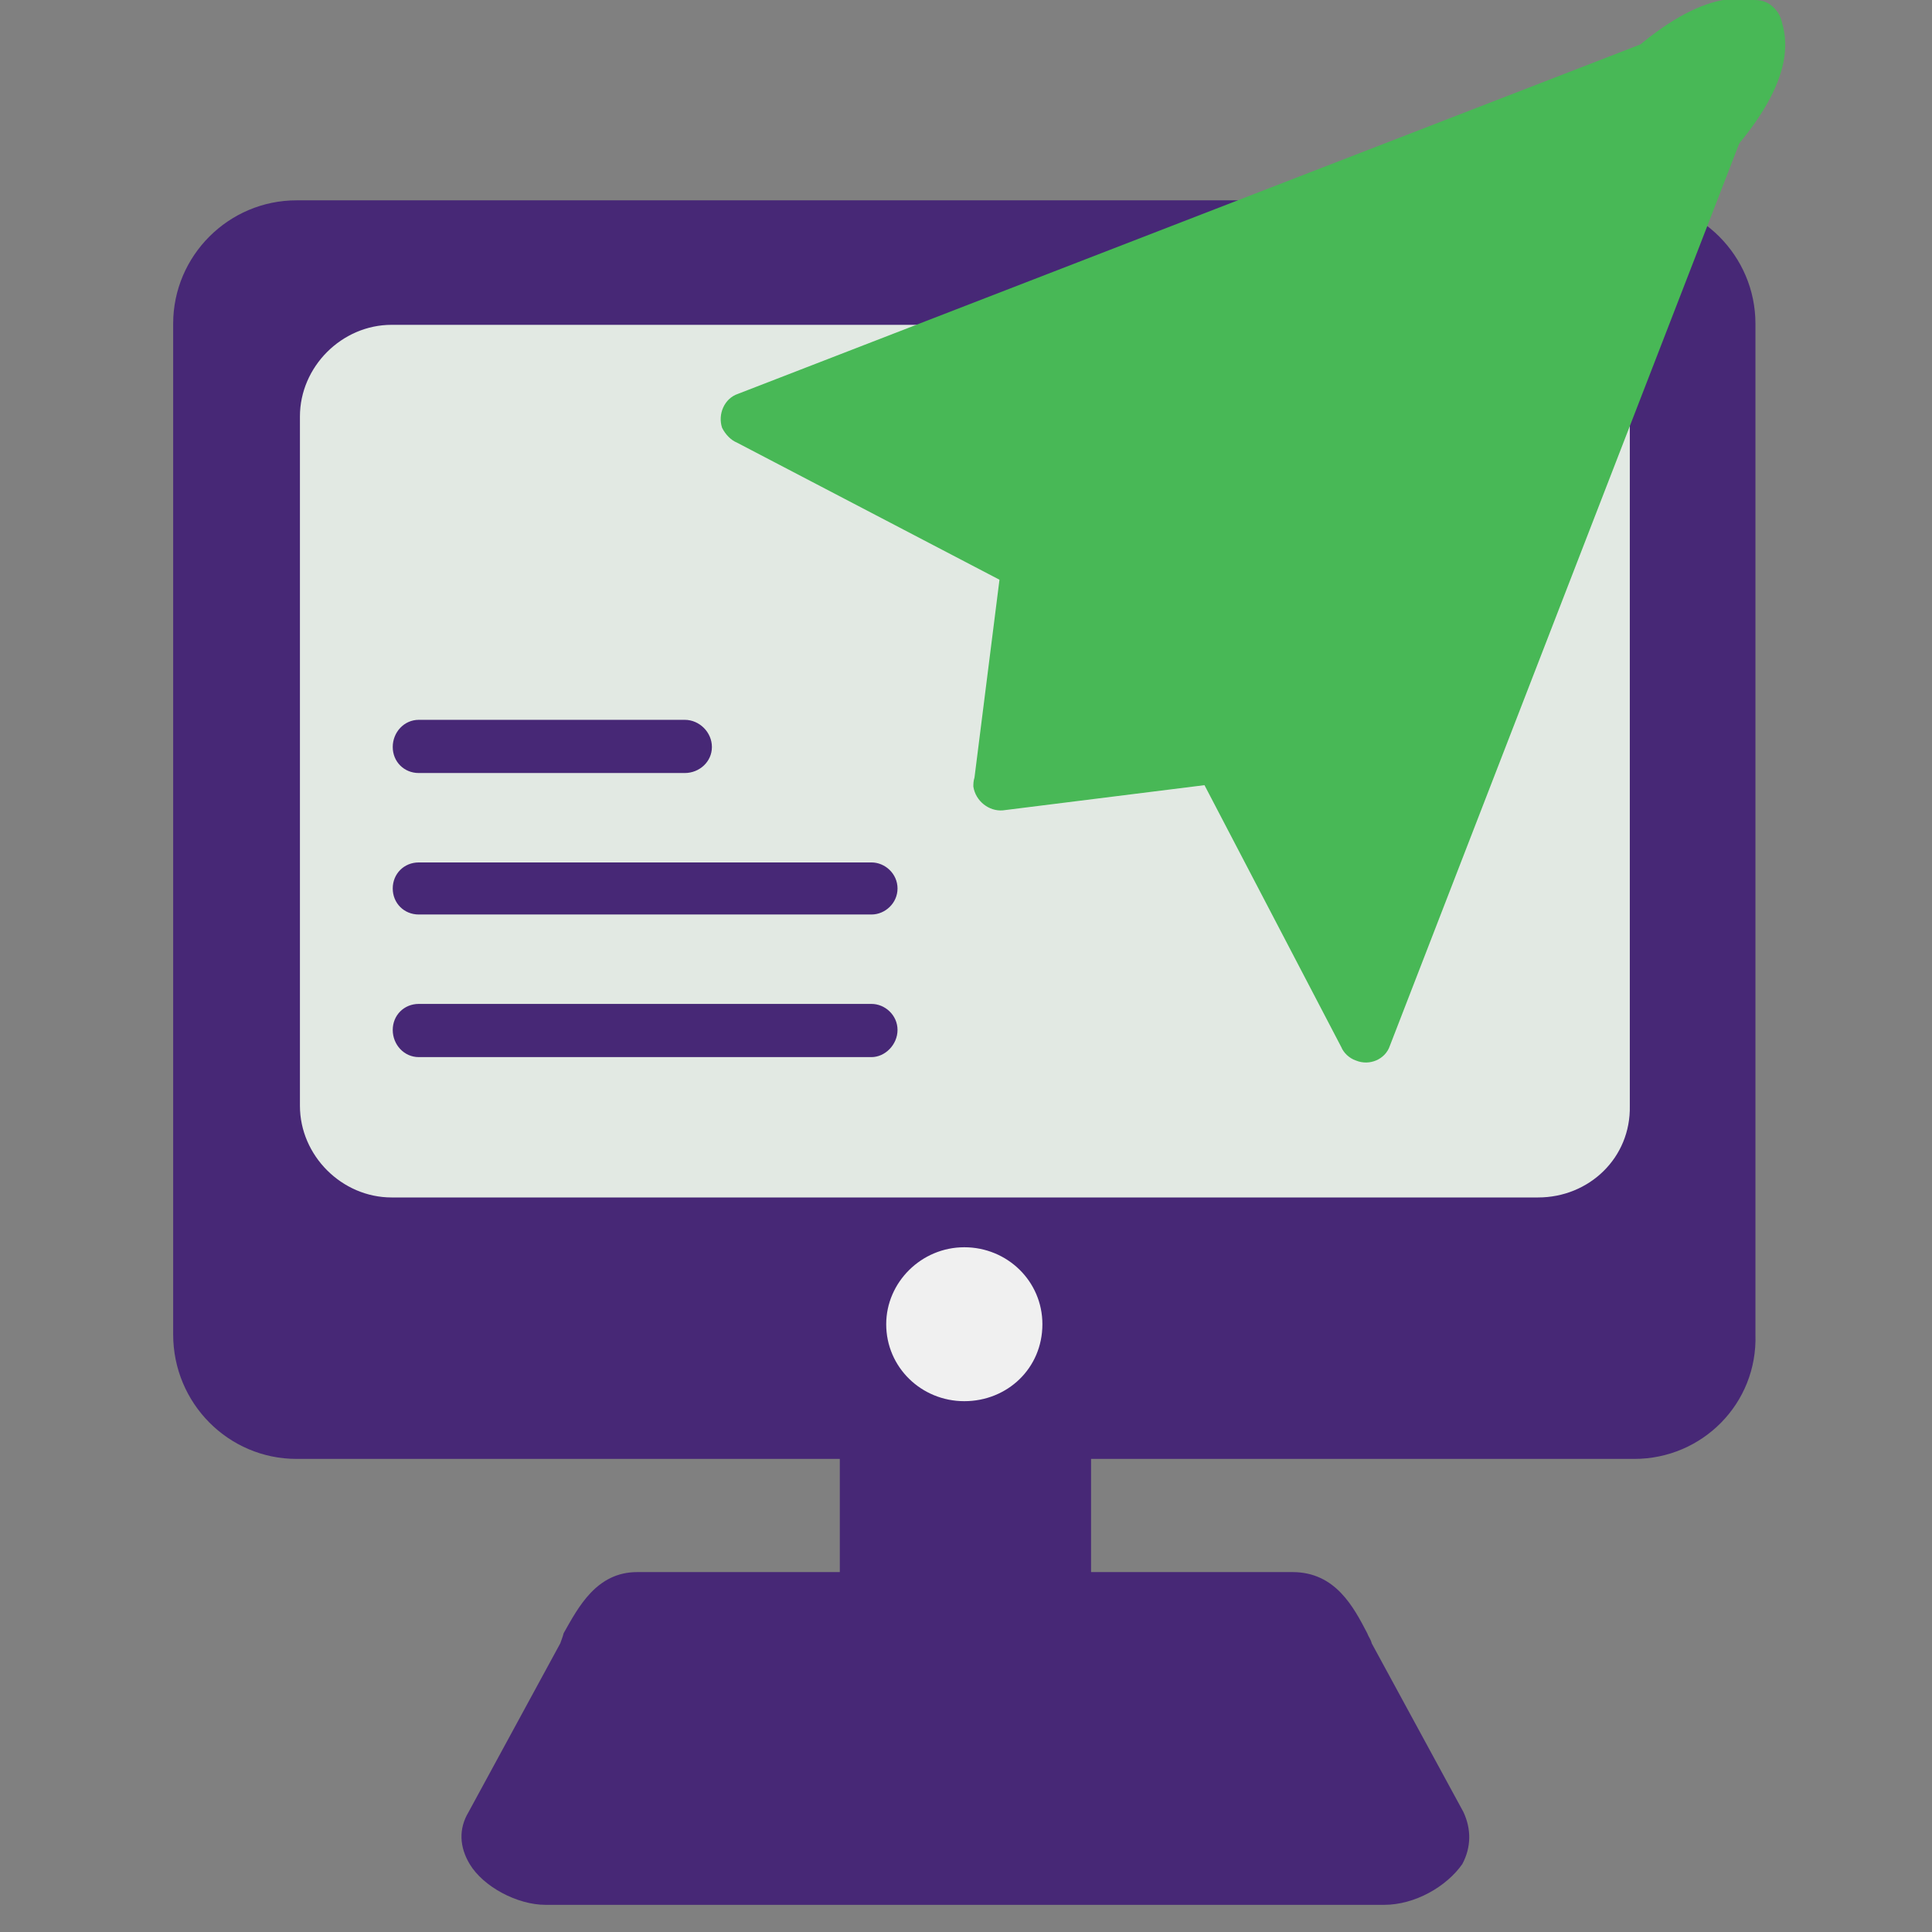
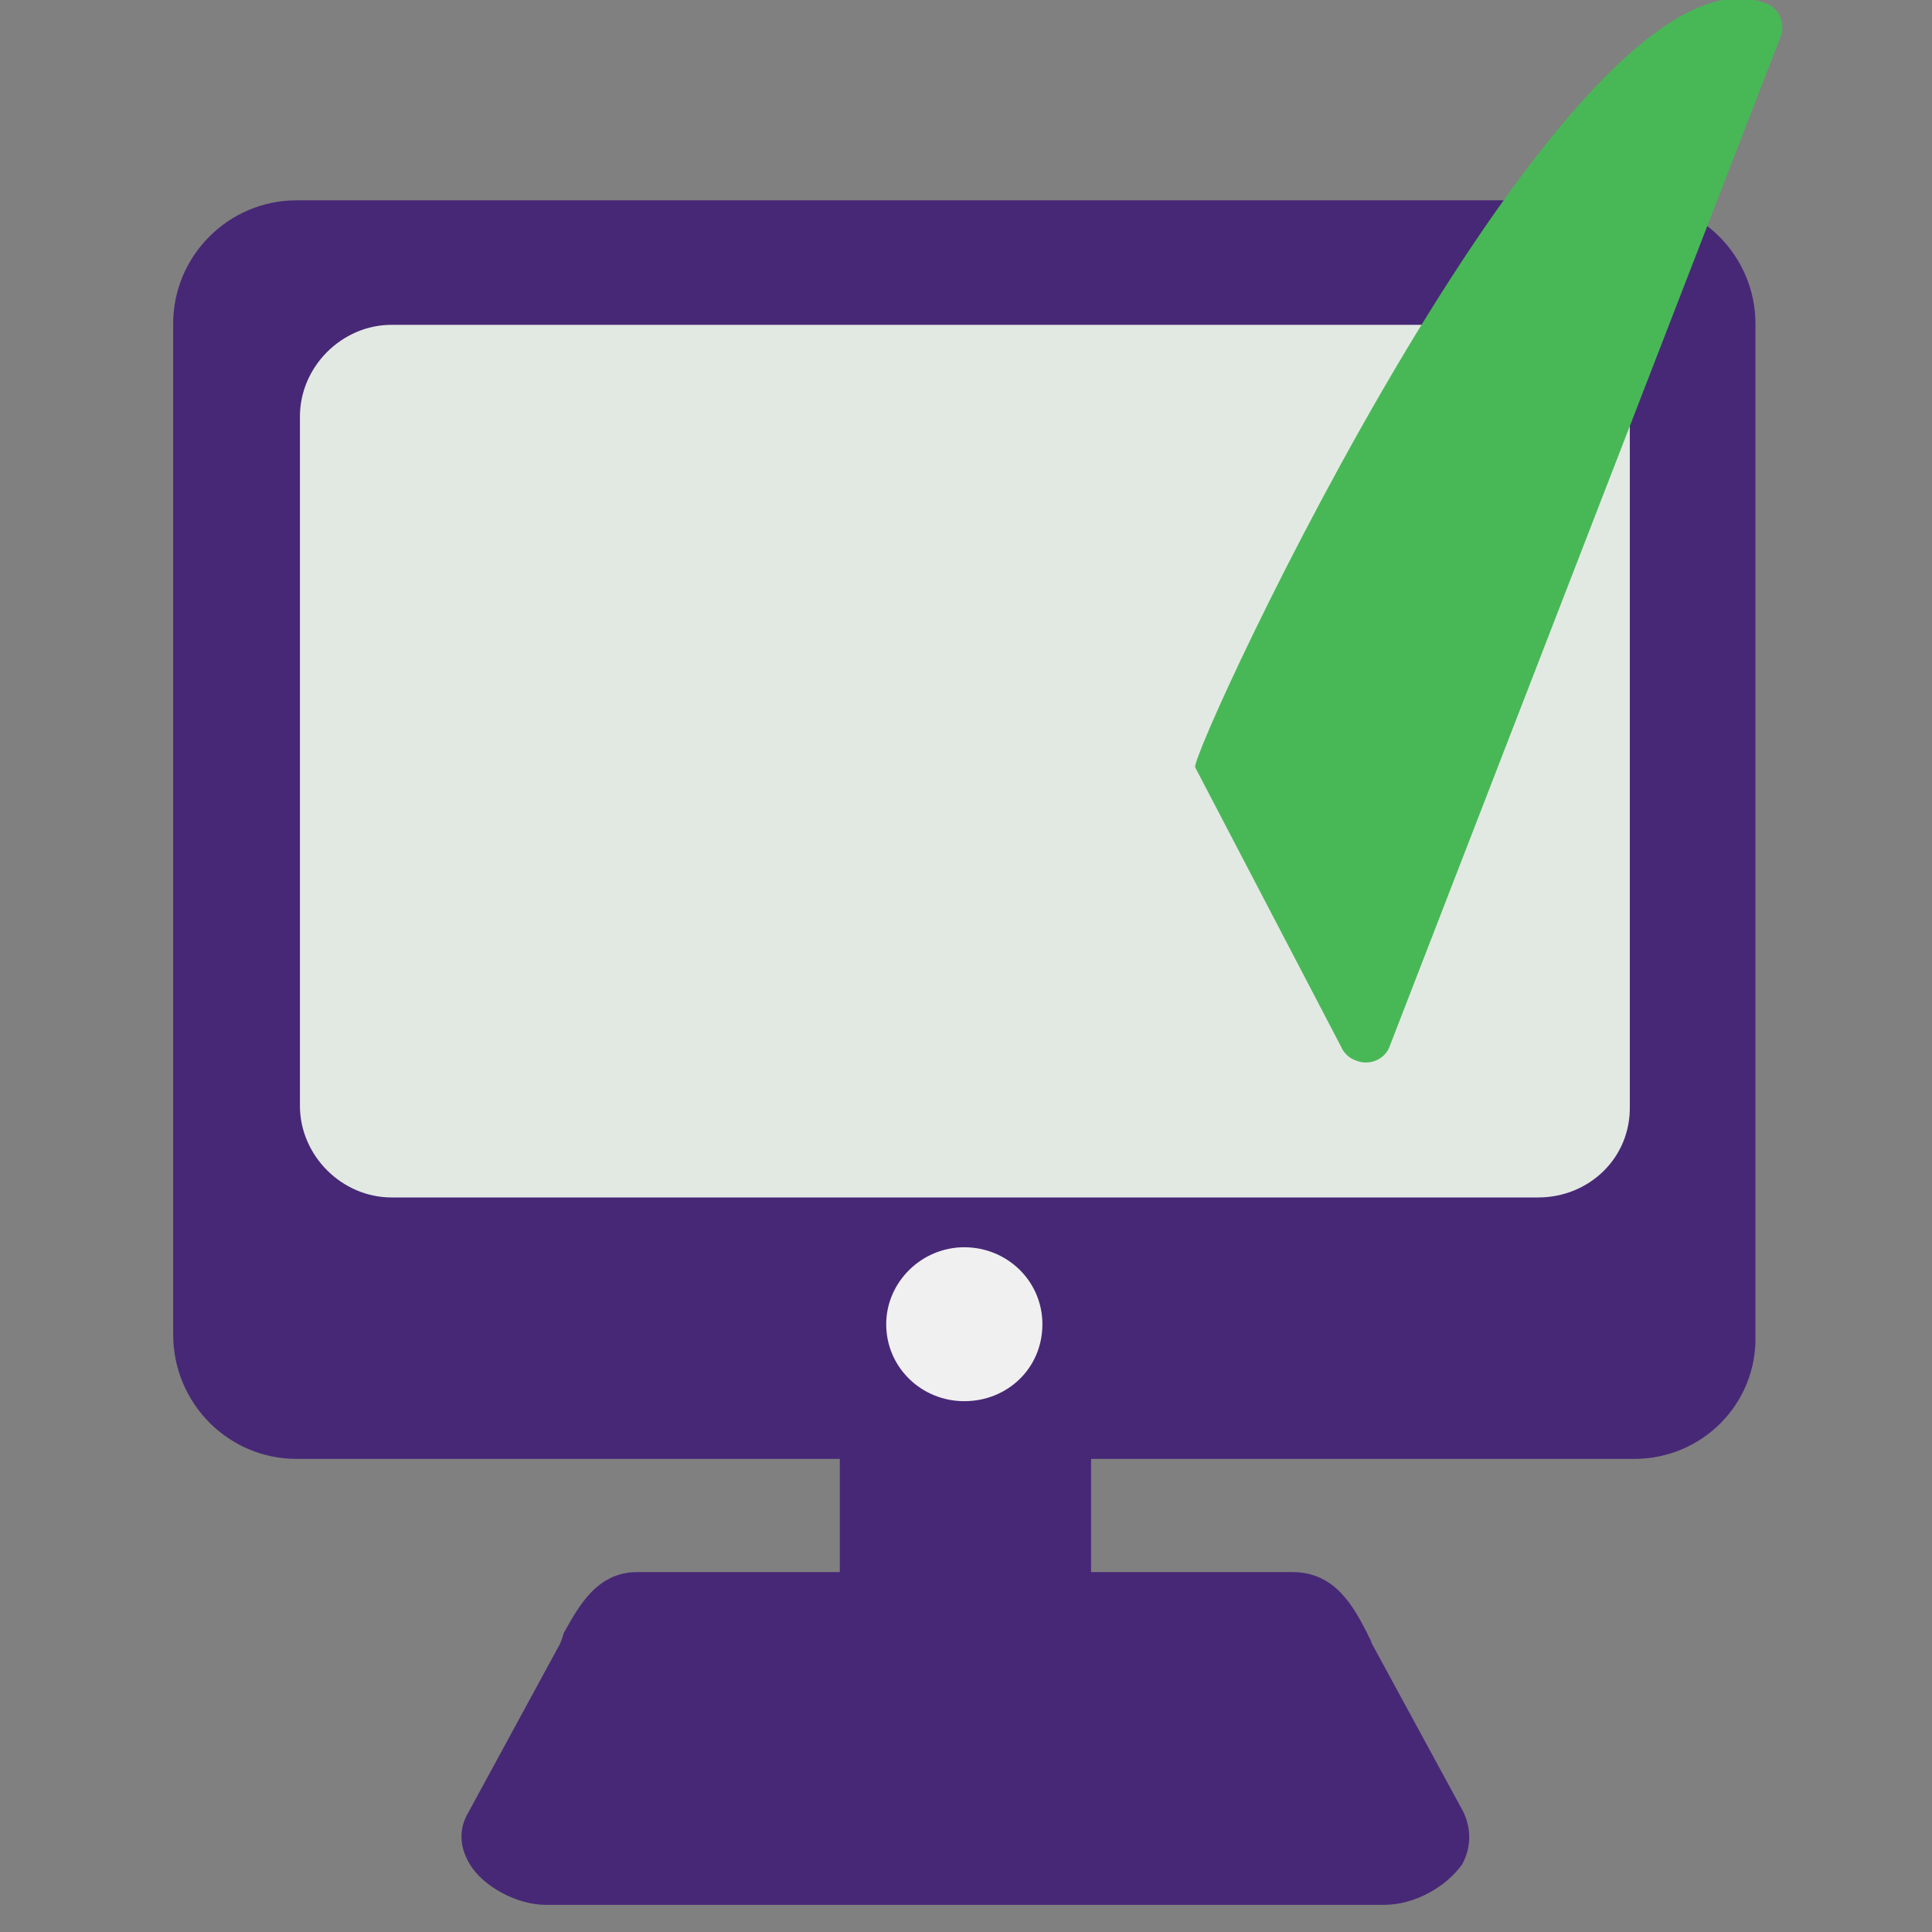
<svg xmlns="http://www.w3.org/2000/svg" width="512" height="512" x="0" y="0" viewBox="0 0 1707 1707" style="enable-background:new 0 0 512 512" xml:space="preserve" fill-rule="evenodd" class="">
  <rect x="0" y="0" width="1707" height="1707" fill="#808080" stroke="none" />
  <g>
    <path fill="#472876" d="M1223 1683H482c-25 0-55-16-67-36-9-15-10-31-1-46l81-149c1-3 2-5 3-9 13-23 29-54 65-54h200c12 0 22 10 22 22s-10 22-22 22h179c-12 0-22-10-22-22s10-22 22-22h200c38 0 54 31 66 54 1 3 3 5 4 9l81 149c7 15 7 31-1 46-14 20-42 36-69 36z" opacity="1" data-original="#6f7a80" />
    <path fill="#472876" d="M885 1578h-64c-43 0-79-36-79-79v-231c0-13 10-22 22-22h178c12 0 22 9 22 22v231c-1 45-37 79-79 79z" opacity="1" data-original="#5a6368" class="" />
    <path fill="#472876" d="M1444 1289H262c-60 0-109-49-109-110V286c0-60 49-109 109-109h1180c60 0 109 49 109 109v893c2 61-47 110-107 110z" opacity="1" data-original="#6f7a80" />
    <path fill="#e2e9e3" d="M1359 1058H346c-44 0-81-37-81-81V368c0-44 37-81 81-81h1013c45 0 81 37 81 81v609c1 46-36 81-81 81z" opacity="1" data-original="#e2e9e3" />
-     <path fill="#48b856" fill-rule="nonzero" d="M1573 16c-4-12-18-18-30-13L652 348l8 21-8-21c-12 4-18 18-14 30 3 6 8 11 13 13l247 129c11 6 742-332 675-504z" opacity="1" data-original="#26b590" class="" />
    <path fill="#f0f0f0" d="M852 1238c-38 0-69-30-69-68 0-37 31-68 69-68s69 30 69 68c0 39-31 68-69 68z" opacity="1" data-original="#f0f0f0" class="" />
    <g fill-rule="nonzero">
      <path fill="#48b856" d="M1573 33c5-12-1-26-13-30-172-67-510 664-504 675l129 247c2 5 7 10 13 12 12 5 26-1 30-13l-21-8 21 8z" opacity="1" data-original="#26b590" class="" />
-       <path fill="#48b856" d="m1568 38-474 645-19-14 19 14c-4 5-10 8-16 9l-192 24c-12 1-24-8-26-21 0-2 0-5 1-8l24-190 23 3-23-3c0-7 5-13 10-17L1537 5l14 18-14-18c10-8 25-6 32 4 7 9 6 21-1 29z" opacity="1" data-original="#2ac9a0" class="" />
-       <path fill="#472876" d="M370 636c-13 0-23 11-23 24s10 23 23 23h235c13 0 24-10 24-23s-11-24-24-24zM370 762c-13 0-23 10-23 23s10 23 23 23h400c12 0 23-10 23-23s-11-23-23-23zM370 887c-13 0-23 10-23 23s10 24 23 24h400c12 0 23-11 23-24s-11-23-23-23z" opacity="1" data-original="#6f7a80" />
    </g>
  </g>
</svg>